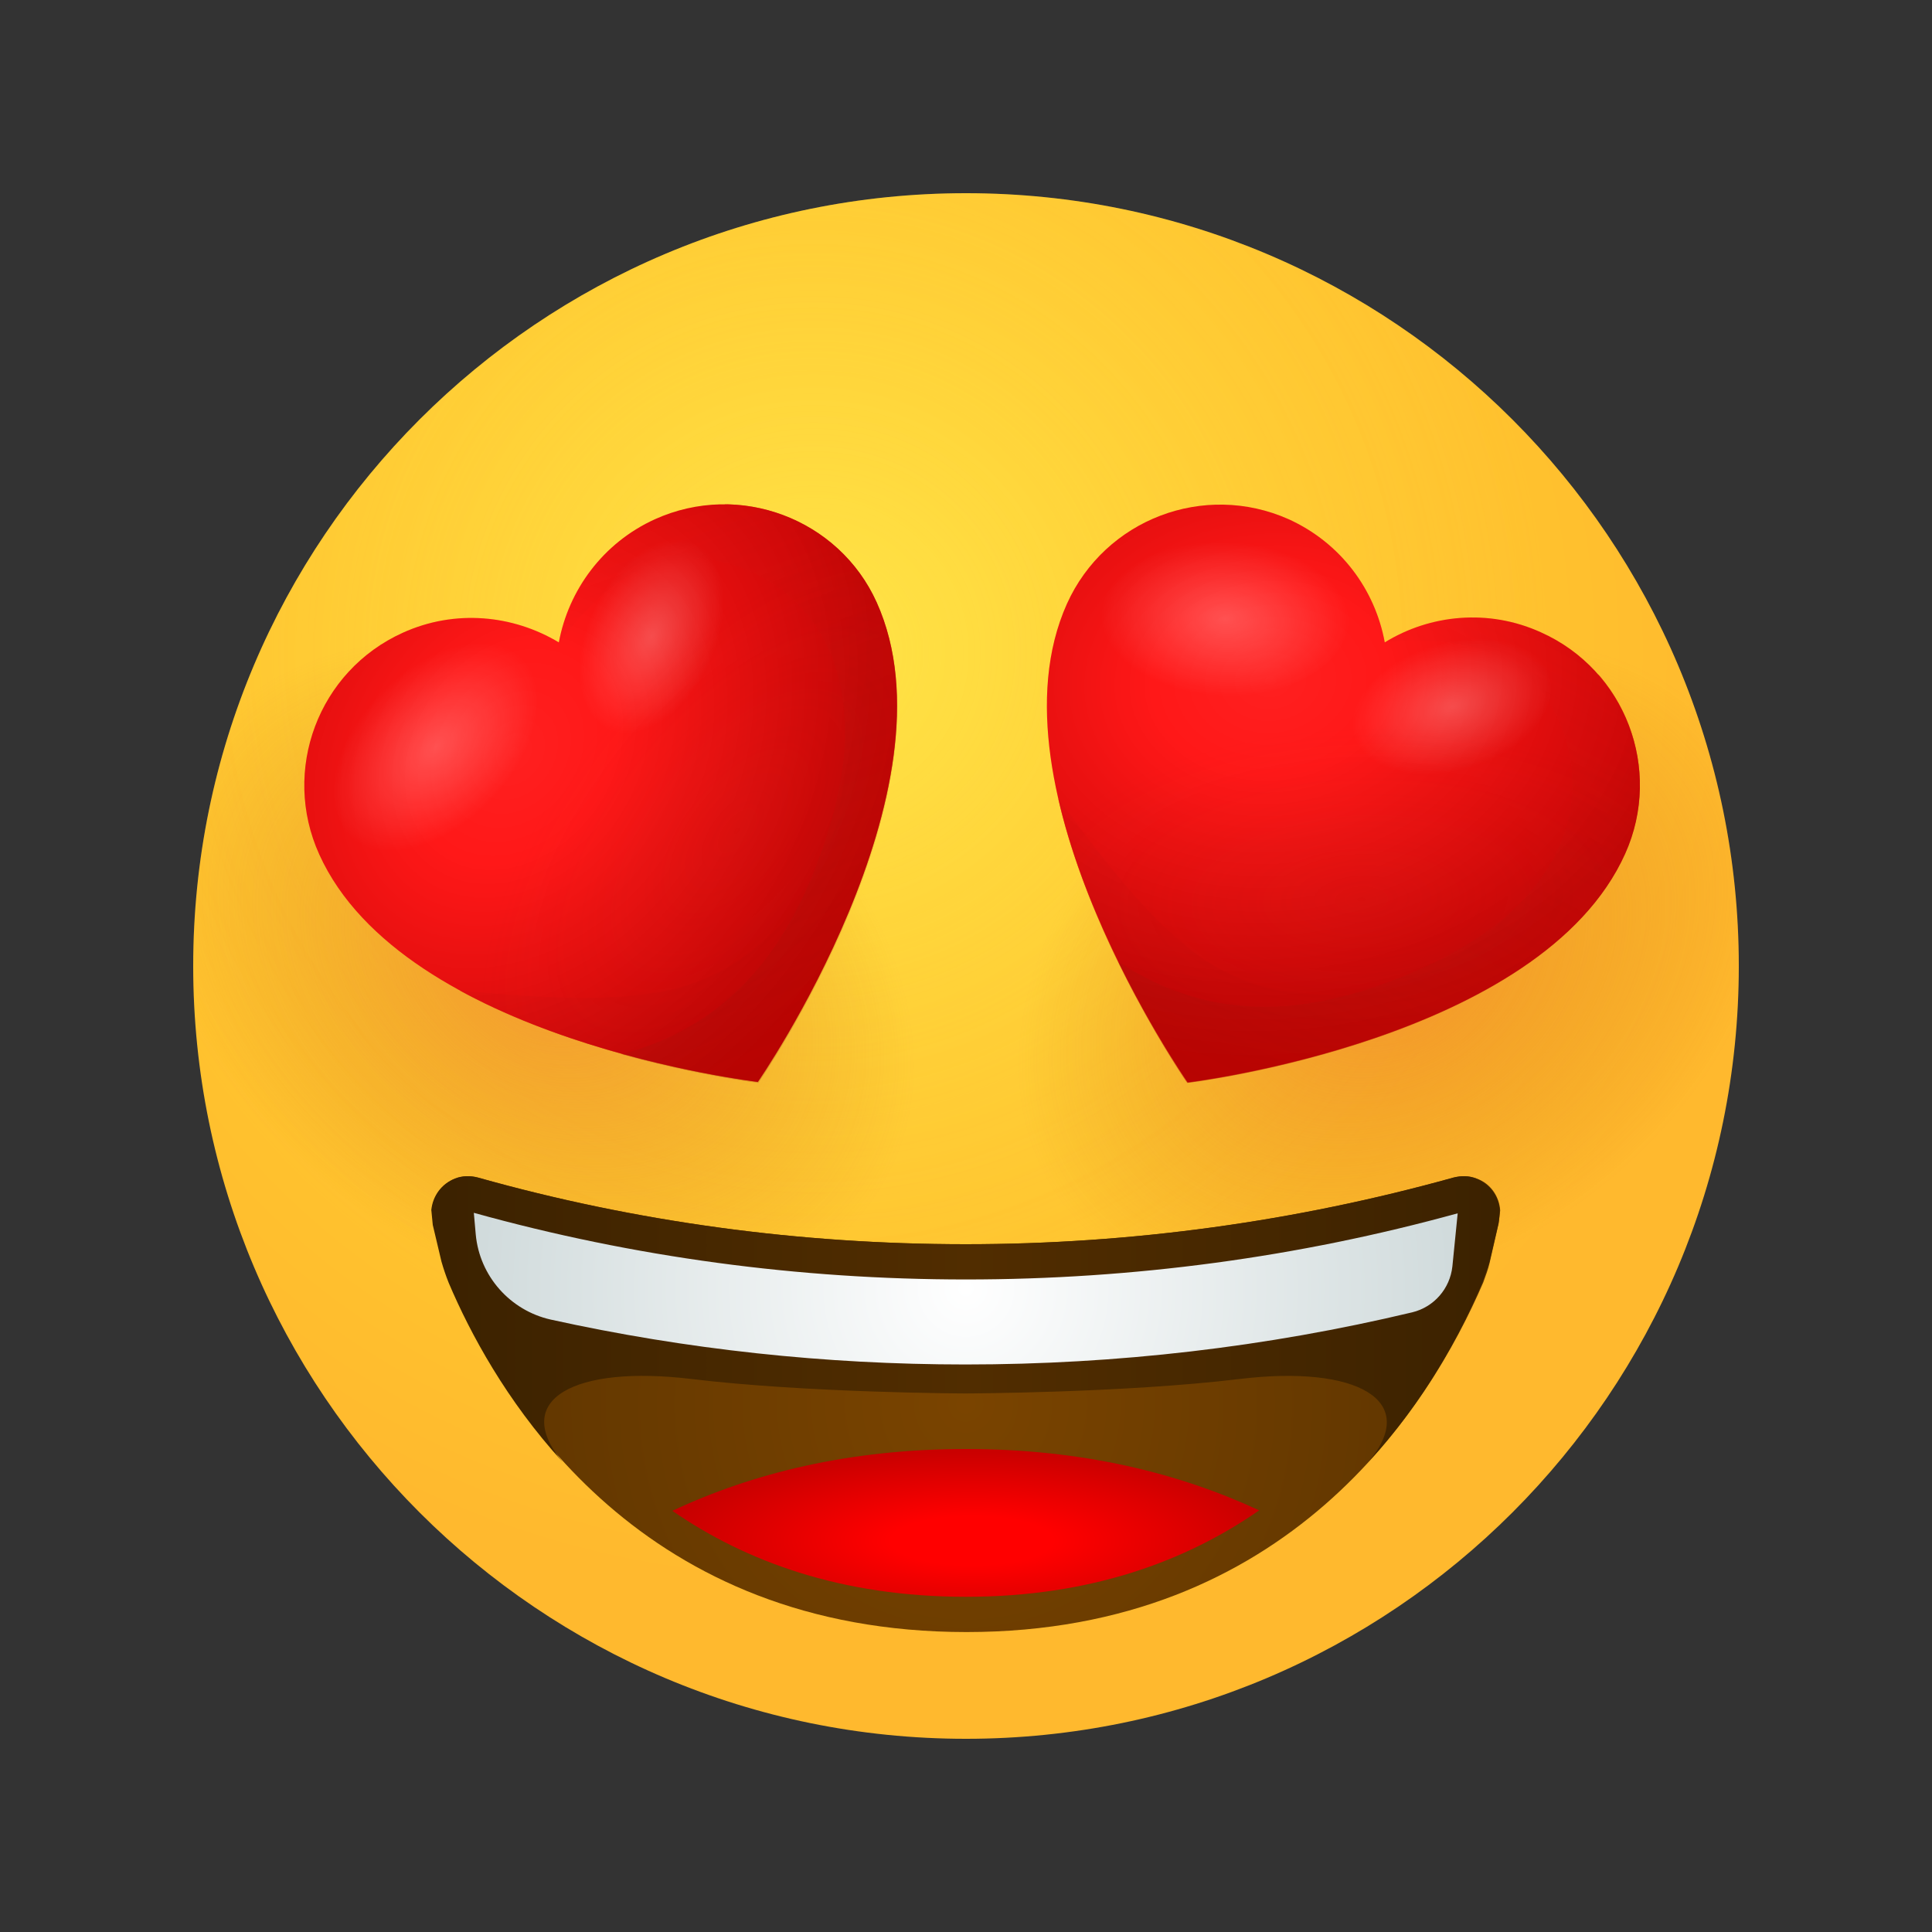
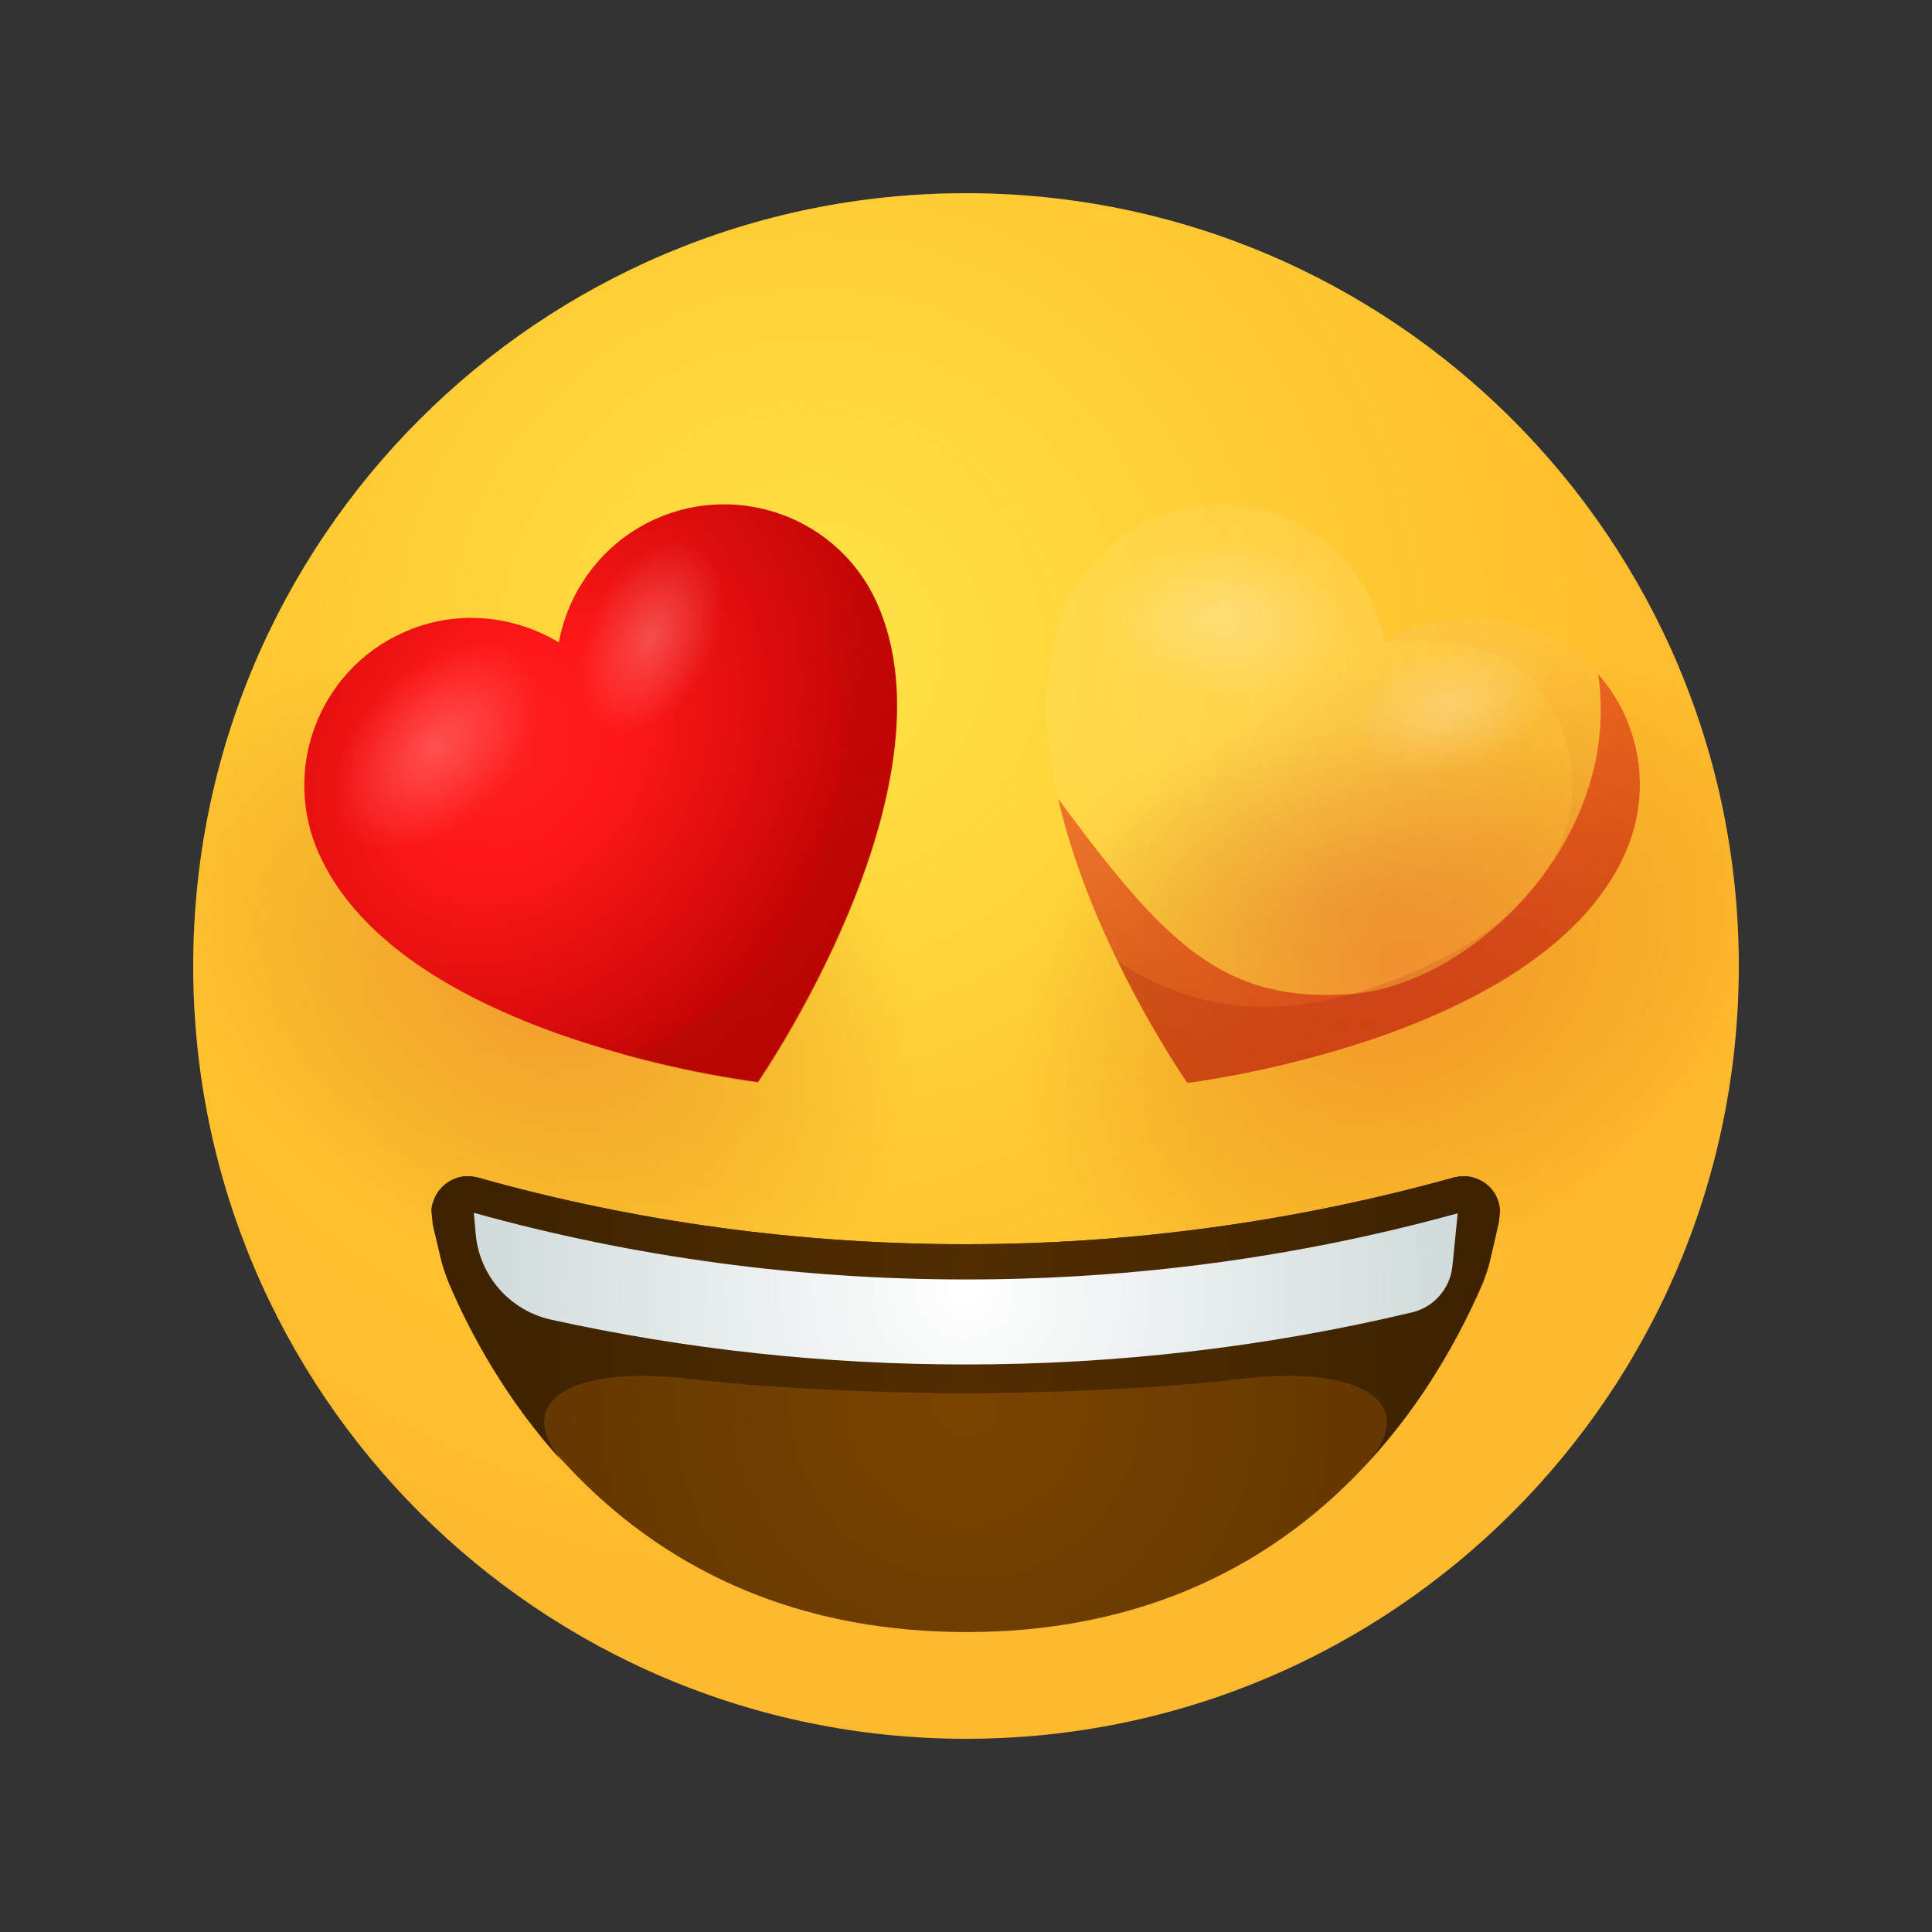
<svg xmlns="http://www.w3.org/2000/svg" width="192" height="192" viewBox="0 0 192 192" fill="none">
  <rect x="0" y="0" width="192" height="192" fill="#333333" stroke="none" />
  <path d="M96 172.8C138.415 172.8 172.8 138.415 172.8 96C172.8 53.584 138.415 19.2 96 19.2C53.584 19.2 19.2 53.584 19.2 96C19.2 138.415 53.584 172.8 96 172.8Z" fill="url(#paint0_radial_1112_56206)" />
  <path opacity="0.5" d="M96 172.8C138.415 172.8 172.8 138.415 172.8 96C172.8 53.584 138.415 19.2 96 19.2C53.584 19.2 19.2 53.584 19.2 96C19.2 138.415 53.584 172.8 96 172.8Z" fill="url(#paint1_radial_1112_56206)" />
  <path d="M96 172.8C138.415 172.8 172.8 138.415 172.8 96C172.8 53.584 138.415 19.2 96 19.2C53.584 19.2 19.2 53.584 19.2 96C19.2 138.415 53.584 172.8 96 172.8Z" fill="url(#paint2_radial_1112_56206)" />
  <path d="M96 172.8C138.415 172.8 172.8 138.415 172.8 96C172.8 53.584 138.415 19.2 96 19.2C53.584 19.2 19.2 53.584 19.2 96C19.2 138.415 53.584 172.8 96 172.8Z" fill="url(#paint3_radial_1112_56206)" />
  <path d="M148.944 121.536C148.992 121.104 149.04 120.672 149.088 120.288C148.992 118.896 148.128 117.6 146.736 117.12C146.016 116.832 145.248 116.832 144.48 117.024C128.784 121.392 112.464 123.648 96 123.648C79.536 123.648 63.216 121.44 47.52 117.024C46.8 116.832 45.984 116.832 45.264 117.12C43.92 117.648 43.056 118.848 42.912 120.24C42.96 120.72 43.008 121.2 43.104 121.728L43.968 125.328C44.16 126 44.4 126.72 44.688 127.488C50.064 140.064 64.08 162.192 96.048 162.192C127.968 162.192 141.984 140.016 147.408 127.44C147.648 126.768 147.888 126.144 148.032 125.52L148.944 121.536Z" fill="url(#paint4_radial_1112_56206)" />
-   <path d="M96 158.688C108.384 158.688 117.888 155.136 125.136 150.096C117.168 146.4 107.568 144 96 144C84.432 144 74.784 146.4 66.816 150.144C74.112 155.184 83.616 158.688 96 158.688Z" fill="url(#paint5_radial_1112_56206)" />
  <path d="M148.032 125.376L148.896 121.68C148.992 121.152 149.04 120.672 149.04 120.24C148.944 118.848 148.032 117.648 146.688 117.12C145.968 116.832 145.2 116.832 144.432 117.024C128.736 121.392 112.416 123.648 95.952 123.648C79.488 123.648 63.168 121.44 47.472 117.024C46.752 116.832 45.936 116.832 45.216 117.12C43.872 117.648 43.008 118.848 42.864 120.24C42.912 120.672 42.96 121.2 43.008 121.728L43.872 125.376C44.064 126.048 44.304 126.768 44.592 127.488C46.752 132.576 50.352 139.2 55.92 145.296C50.688 139.056 57.12 135.648 68.688 137.04C80.208 138.432 95.952 138.48 95.952 138.48C95.952 138.48 111.696 138.432 123.216 137.04C134.736 135.648 141.216 139.104 135.984 145.296C141.6 139.2 145.152 132.576 147.312 127.488C147.6 126.72 147.84 126.048 148.032 125.376Z" fill="url(#paint6_linear_1112_56206)" />
  <path d="M96 127.152C79.392 127.152 62.976 124.944 47.088 120.528L47.28 122.688C47.664 126.816 50.688 130.224 54.72 131.136C68.208 134.112 82.032 135.6 95.952 135.6C110.976 135.6 125.856 133.872 140.352 130.416C142.512 129.888 144.096 128.064 144.336 125.856L144.864 120.576C129.024 124.944 112.608 127.152 96 127.152Z" fill="url(#paint7_radial_1112_56206)" />
  <path d="M65.089 51.6C59.905 53.952 56.497 58.656 55.537 63.84C50.977 61.104 45.217 60.528 40.033 62.88C31.633 66.672 27.937 76.56 31.729 84.912C40.081 103.392 75.313 107.52 75.313 107.52C75.313 107.52 95.473 78.384 87.121 59.856C83.377 51.552 73.489 47.808 65.089 51.6Z" fill="url(#paint8_radial_1112_56206)" />
-   <path opacity="0.5" d="M72.001 50.112C86.305 59.616 86.497 80.448 79.537 89.52C71.857 99.552 63.745 100.128 45.697 98.448C58.801 105.6 75.313 107.52 75.313 107.52C75.313 107.52 95.473 78.384 87.121 59.856C84.385 53.808 78.337 50.16 72.001 50.112Z" fill="url(#paint9_radial_1112_56206)" />
  <path opacity="0.5" d="M65.089 51.6C59.905 53.952 56.497 58.656 55.537 63.84C50.977 61.104 45.217 60.528 40.033 62.88C31.633 66.672 27.937 76.56 31.729 84.912C40.081 103.392 75.313 107.52 75.313 107.52C75.313 107.52 95.473 78.384 87.121 59.856C83.377 51.552 73.489 47.808 65.089 51.6Z" fill="url(#paint10_radial_1112_56206)" />
-   <path opacity="0.5" d="M65.089 51.6C59.905 53.952 56.497 58.656 55.537 63.84C50.977 61.104 45.217 60.528 40.033 62.88C31.633 66.672 27.937 76.56 31.729 84.912C40.081 103.392 75.313 107.52 75.313 107.52C75.313 107.52 95.473 78.384 87.121 59.856C83.377 51.552 73.489 47.808 65.089 51.6Z" fill="url(#paint11_radial_1112_56206)" />
  <path opacity="0.24" d="M51.601 65.136C54.721 68.016 53.569 74.4 48.961 79.392C44.353 84.384 38.113 86.064 34.945 83.184C31.825 80.304 32.977 73.92 37.585 68.928C42.193 63.936 48.433 62.256 51.601 65.136Z" fill="url(#paint12_radial_1112_56206)" />
  <path opacity="0.24" d="M68.833 53.857C72.049 55.249 72.865 60.577 70.609 65.761C68.353 70.897 63.937 73.921 60.673 72.529C57.409 71.137 56.641 65.809 58.897 60.625C61.153 55.489 65.569 52.465 68.833 53.857Z" fill="url(#paint13_radial_1112_56206)" />
  <path opacity="0.32" d="M67.201 55.536C75.985 54.672 88.369 62.64 82.417 82.224C78.865 93.936 72.769 101.808 61.777 104.784C69.409 106.896 75.361 107.616 75.361 107.616C75.361 107.616 95.521 78.48 87.169 59.952C83.377 51.552 73.489 47.856 65.137 51.648C59.953 54 56.545 58.704 55.585 63.888C55.585 63.888 60.769 56.16 67.201 55.536Z" fill="url(#paint14_linear_1112_56206)" />
-   <path d="M153.121 62.832C147.937 60.48 142.129 61.056 137.617 63.84C136.657 58.608 133.249 53.952 128.065 51.6C119.665 47.856 109.825 51.6 106.033 60C97.729 78.48 118.033 107.568 118.033 107.568C118.033 107.568 153.217 103.344 161.521 84.816C165.265 76.464 161.521 66.576 153.121 62.832Z" fill="url(#paint15_radial_1112_56206)" />
  <path opacity="0.5" d="M158.832 67.008C161.232 84 145.728 97.968 134.304 98.784C121.68 99.696 115.92 93.984 105.168 79.392C108.48 93.936 117.984 107.616 117.984 107.616C117.984 107.616 153.168 103.392 161.472 84.864C164.256 78.672 163.008 71.76 158.832 67.008Z" fill="url(#paint16_radial_1112_56206)" />
  <path opacity="0.5" d="M153.121 62.832C147.937 60.48 142.129 61.056 137.617 63.84C136.657 58.608 133.249 53.952 128.065 51.6C119.665 47.856 109.825 51.6 106.033 60C97.729 78.48 118.033 107.568 118.033 107.568C118.033 107.568 153.217 103.344 161.521 84.816C165.265 76.464 161.521 66.576 153.121 62.832Z" fill="url(#paint17_radial_1112_56206)" />
  <path opacity="0.5" d="M153.121 62.832C147.937 60.48 142.129 61.056 137.617 63.84C136.657 58.608 133.249 53.952 128.065 51.6C119.665 47.856 109.825 51.6 106.033 60C97.729 78.48 118.033 107.568 118.033 107.568C118.033 107.568 153.217 103.344 161.521 84.816C165.265 76.464 161.521 66.576 153.121 62.832Z" fill="url(#paint18_radial_1112_56206)" />
  <path opacity="0.24" d="M134.017 61.681C133.921 65.953 128.353 69.312 121.585 69.168C114.817 69.025 109.393 65.472 109.441 61.2C109.537 56.928 115.105 53.569 121.873 53.712C128.689 53.856 134.113 57.408 134.017 61.681Z" fill="url(#paint19_radial_1112_56206)" />
  <path opacity="0.24" d="M153.936 67.104C155.04 70.464 151.584 74.592 146.256 76.32C140.928 78.048 135.696 76.752 134.592 73.392C133.488 70.032 136.944 65.904 142.272 64.176C147.6 62.4 152.832 63.744 153.936 67.104Z" fill="url(#paint20_radial_1112_56206)" />
  <path opacity="0.32" d="M151.585 66.96C158.065 72.96 160.273 87.504 141.697 96.047C130.561 101.135 120.625 101.807 111.121 95.567C114.577 102.671 118.033 107.615 118.033 107.615C118.033 107.615 153.217 103.391 161.521 84.864C165.265 76.463 161.521 66.624 153.121 62.831C147.937 60.48 142.129 61.056 137.617 63.84C137.617 63.791 146.881 62.592 151.585 66.96Z" fill="url(#paint21_linear_1112_56206)" />
  <defs>
    <radialGradient id="paint0_radial_1112_56206" cx="0" cy="0" r="1" gradientUnits="userSpaceOnUse" gradientTransform="translate(80.889 64.876) scale(92.649)">
      <stop stop-color="#FFE030" />
      <stop offset="1" stop-color="#FFB92E" />
    </radialGradient>
    <radialGradient id="paint1_radial_1112_56206" cx="0" cy="0" r="1" gradientUnits="userSpaceOnUse" gradientTransform="translate(80.889 64.876) scale(72.891)">
      <stop stop-color="#FFEA5F" />
      <stop offset="1" stop-color="#FFBC47" stop-opacity="0" />
    </radialGradient>
    <radialGradient id="paint2_radial_1112_56206" cx="0" cy="0" r="1" gradientUnits="userSpaceOnUse" gradientTransform="translate(53.365 96.674) rotate(32.737) scale(40.662 29.679)">
      <stop stop-color="#EB672A" stop-opacity="0.5" />
      <stop offset="0.429" stop-color="#DC641B" stop-opacity="0.285" />
      <stop offset="0.995" stop-color="#C25E00" stop-opacity="0" />
    </radialGradient>
    <radialGradient id="paint3_radial_1112_56206" cx="0" cy="0" r="1" gradientUnits="userSpaceOnUse" gradientTransform="translate(138.68 96.611) rotate(147.263) scale(40.662 29.679)">
      <stop stop-color="#EB672A" stop-opacity="0.5" />
      <stop offset="0.429" stop-color="#DC641B" stop-opacity="0.285" />
      <stop offset="0.995" stop-color="#C25E00" stop-opacity="0" />
    </radialGradient>
    <radialGradient id="paint4_radial_1112_56206" cx="0" cy="0" r="1" gradientUnits="userSpaceOnUse" gradientTransform="translate(95.992 139.551) scale(40.807 40.807)">
      <stop offset="0.001" stop-color="#7A4400" />
      <stop offset="1" stop-color="#643800" />
    </radialGradient>
    <radialGradient id="paint5_radial_1112_56206" cx="0" cy="0" r="1" gradientUnits="userSpaceOnUse" gradientTransform="translate(96.584 153.119) scale(32.468 9.817)">
      <stop offset="0.248" stop-color="#FF0000" />
      <stop offset="1" stop-color="#C20000" />
    </radialGradient>
    <linearGradient id="paint6_linear_1112_56206" x1="148.486" y1="131.11" x2="44.151" y2="131.11" gradientUnits="userSpaceOnUse">
      <stop offset="0.001" stop-color="#3C2200" />
      <stop offset="0.5" stop-color="#512D00" />
      <stop offset="1" stop-color="#3C2200" />
    </linearGradient>
    <radialGradient id="paint7_radial_1112_56206" cx="0" cy="0" r="1" gradientUnits="userSpaceOnUse" gradientTransform="translate(95.996 128.06) scale(89.502 89.502)">
      <stop offset="0.001" stop-color="white" />
      <stop offset="1" stop-color="#A9BCBE" />
    </radialGradient>
    <radialGradient id="paint8_radial_1112_56206" cx="0" cy="0" r="1" gradientUnits="userSpaceOnUse" gradientTransform="translate(51.036 74.793) rotate(-53.739) scale(47.566 37.727)">
      <stop offset="0.248" stop-color="#FF0000" />
      <stop offset="0.864" stop-color="#C20000" />
    </radialGradient>
    <radialGradient id="paint9_radial_1112_56206" cx="0" cy="0" r="1" gradientUnits="userSpaceOnUse" gradientTransform="translate(50.906 71.65) rotate(-53.739) scale(40.952 32.481)">
      <stop offset="0.248" stop-color="#FF0000" />
      <stop offset="1" stop-color="#C20000" />
    </radialGradient>
    <radialGradient id="paint10_radial_1112_56206" cx="0" cy="0" r="1" gradientUnits="userSpaceOnUse" gradientTransform="translate(51.036 74.793) rotate(-53.739) scale(47.566 37.727)">
      <stop stop-color="white" stop-opacity="0.25" />
      <stop offset="1" stop-color="white" stop-opacity="0" />
    </radialGradient>
    <radialGradient id="paint11_radial_1112_56206" cx="0" cy="0" r="1" gradientUnits="userSpaceOnUse" gradientTransform="translate(73.245 82.561) rotate(-50.623) scale(34.719 17.154)">
      <stop stop-color="#BD2719" stop-opacity="0.25" />
      <stop offset="1" stop-color="#BD2719" stop-opacity="0" />
    </radialGradient>
    <radialGradient id="paint12_radial_1112_56206" cx="0" cy="0" r="1" gradientUnits="userSpaceOnUse" gradientTransform="translate(43.267 74.235) rotate(-46.021) scale(12.342 7.667)">
      <stop stop-color="white" />
      <stop offset="1" stop-color="white" stop-opacity="0" />
    </radialGradient>
    <radialGradient id="paint13_radial_1112_56206" cx="0" cy="0" r="1" gradientUnits="userSpaceOnUse" gradientTransform="translate(64.749 63.247) rotate(-65.091) scale(10.218 6.348)">
      <stop stop-color="white" />
      <stop offset="1" stop-color="white" stop-opacity="0" />
    </radialGradient>
    <linearGradient id="paint14_linear_1112_56206" x1="90.006" y1="124.754" x2="62.656" y2="49.971" gradientUnits="userSpaceOnUse">
      <stop stop-color="#860805" />
      <stop offset="1" stop-color="#BD2719" stop-opacity="0" />
    </linearGradient>
    <radialGradient id="paint15_radial_1112_56206" cx="0" cy="0" r="1" gradientUnits="userSpaceOnUse" gradientTransform="translate(126.325 67.654) rotate(-5.266) scale(47.565 37.727)">
      <stop offset="0.248" stop-color="#FF0000" />
      <stop offset="0.864" stop-color="#C20000" />
    </radialGradient>
    <radialGradient id="paint16_radial_1112_56206" cx="0" cy="0" r="1" gradientUnits="userSpaceOnUse" gradientTransform="translate(128.591 65.472) rotate(-5.266) scale(40.952 32.482)">
      <stop offset="0.248" stop-color="#FF0000" />
      <stop offset="1" stop-color="#C20000" />
    </radialGradient>
    <radialGradient id="paint17_radial_1112_56206" cx="0" cy="0" r="1" gradientUnits="userSpaceOnUse" gradientTransform="translate(126.325 67.654) rotate(-5.266) scale(47.565 37.727)">
      <stop stop-color="white" stop-opacity="0.25" />
      <stop offset="1" stop-color="white" stop-opacity="0" />
    </radialGradient>
    <radialGradient id="paint18_radial_1112_56206" cx="0" cy="0" r="1" gradientUnits="userSpaceOnUse" gradientTransform="translate(135.323 89.374) rotate(-2.152) scale(34.72 17.154)">
      <stop stop-color="#BD2719" stop-opacity="0.25" />
      <stop offset="1" stop-color="#BD2719" stop-opacity="0" />
    </radialGradient>
    <radialGradient id="paint19_radial_1112_56206" cx="0" cy="0" r="1" gradientUnits="userSpaceOnUse" gradientTransform="translate(121.754 61.498) rotate(2.45) scale(12.342 7.668)">
      <stop stop-color="white" />
      <stop offset="1" stop-color="white" stop-opacity="0" />
    </radialGradient>
    <radialGradient id="paint20_radial_1112_56206" cx="0" cy="0" r="1" gradientUnits="userSpaceOnUse" gradientTransform="translate(144.329 70.211) rotate(-16.62) scale(10.219 6.348)">
      <stop stop-color="white" />
      <stop offset="1" stop-color="white" stop-opacity="0" />
    </radialGradient>
    <linearGradient id="paint21_linear_1112_56206" x1="114.907" y1="129.944" x2="152.759" y2="59.893" gradientUnits="userSpaceOnUse">
      <stop stop-color="#860805" />
      <stop offset="1" stop-color="#BD2719" stop-opacity="0" />
    </linearGradient>
  </defs>
</svg>